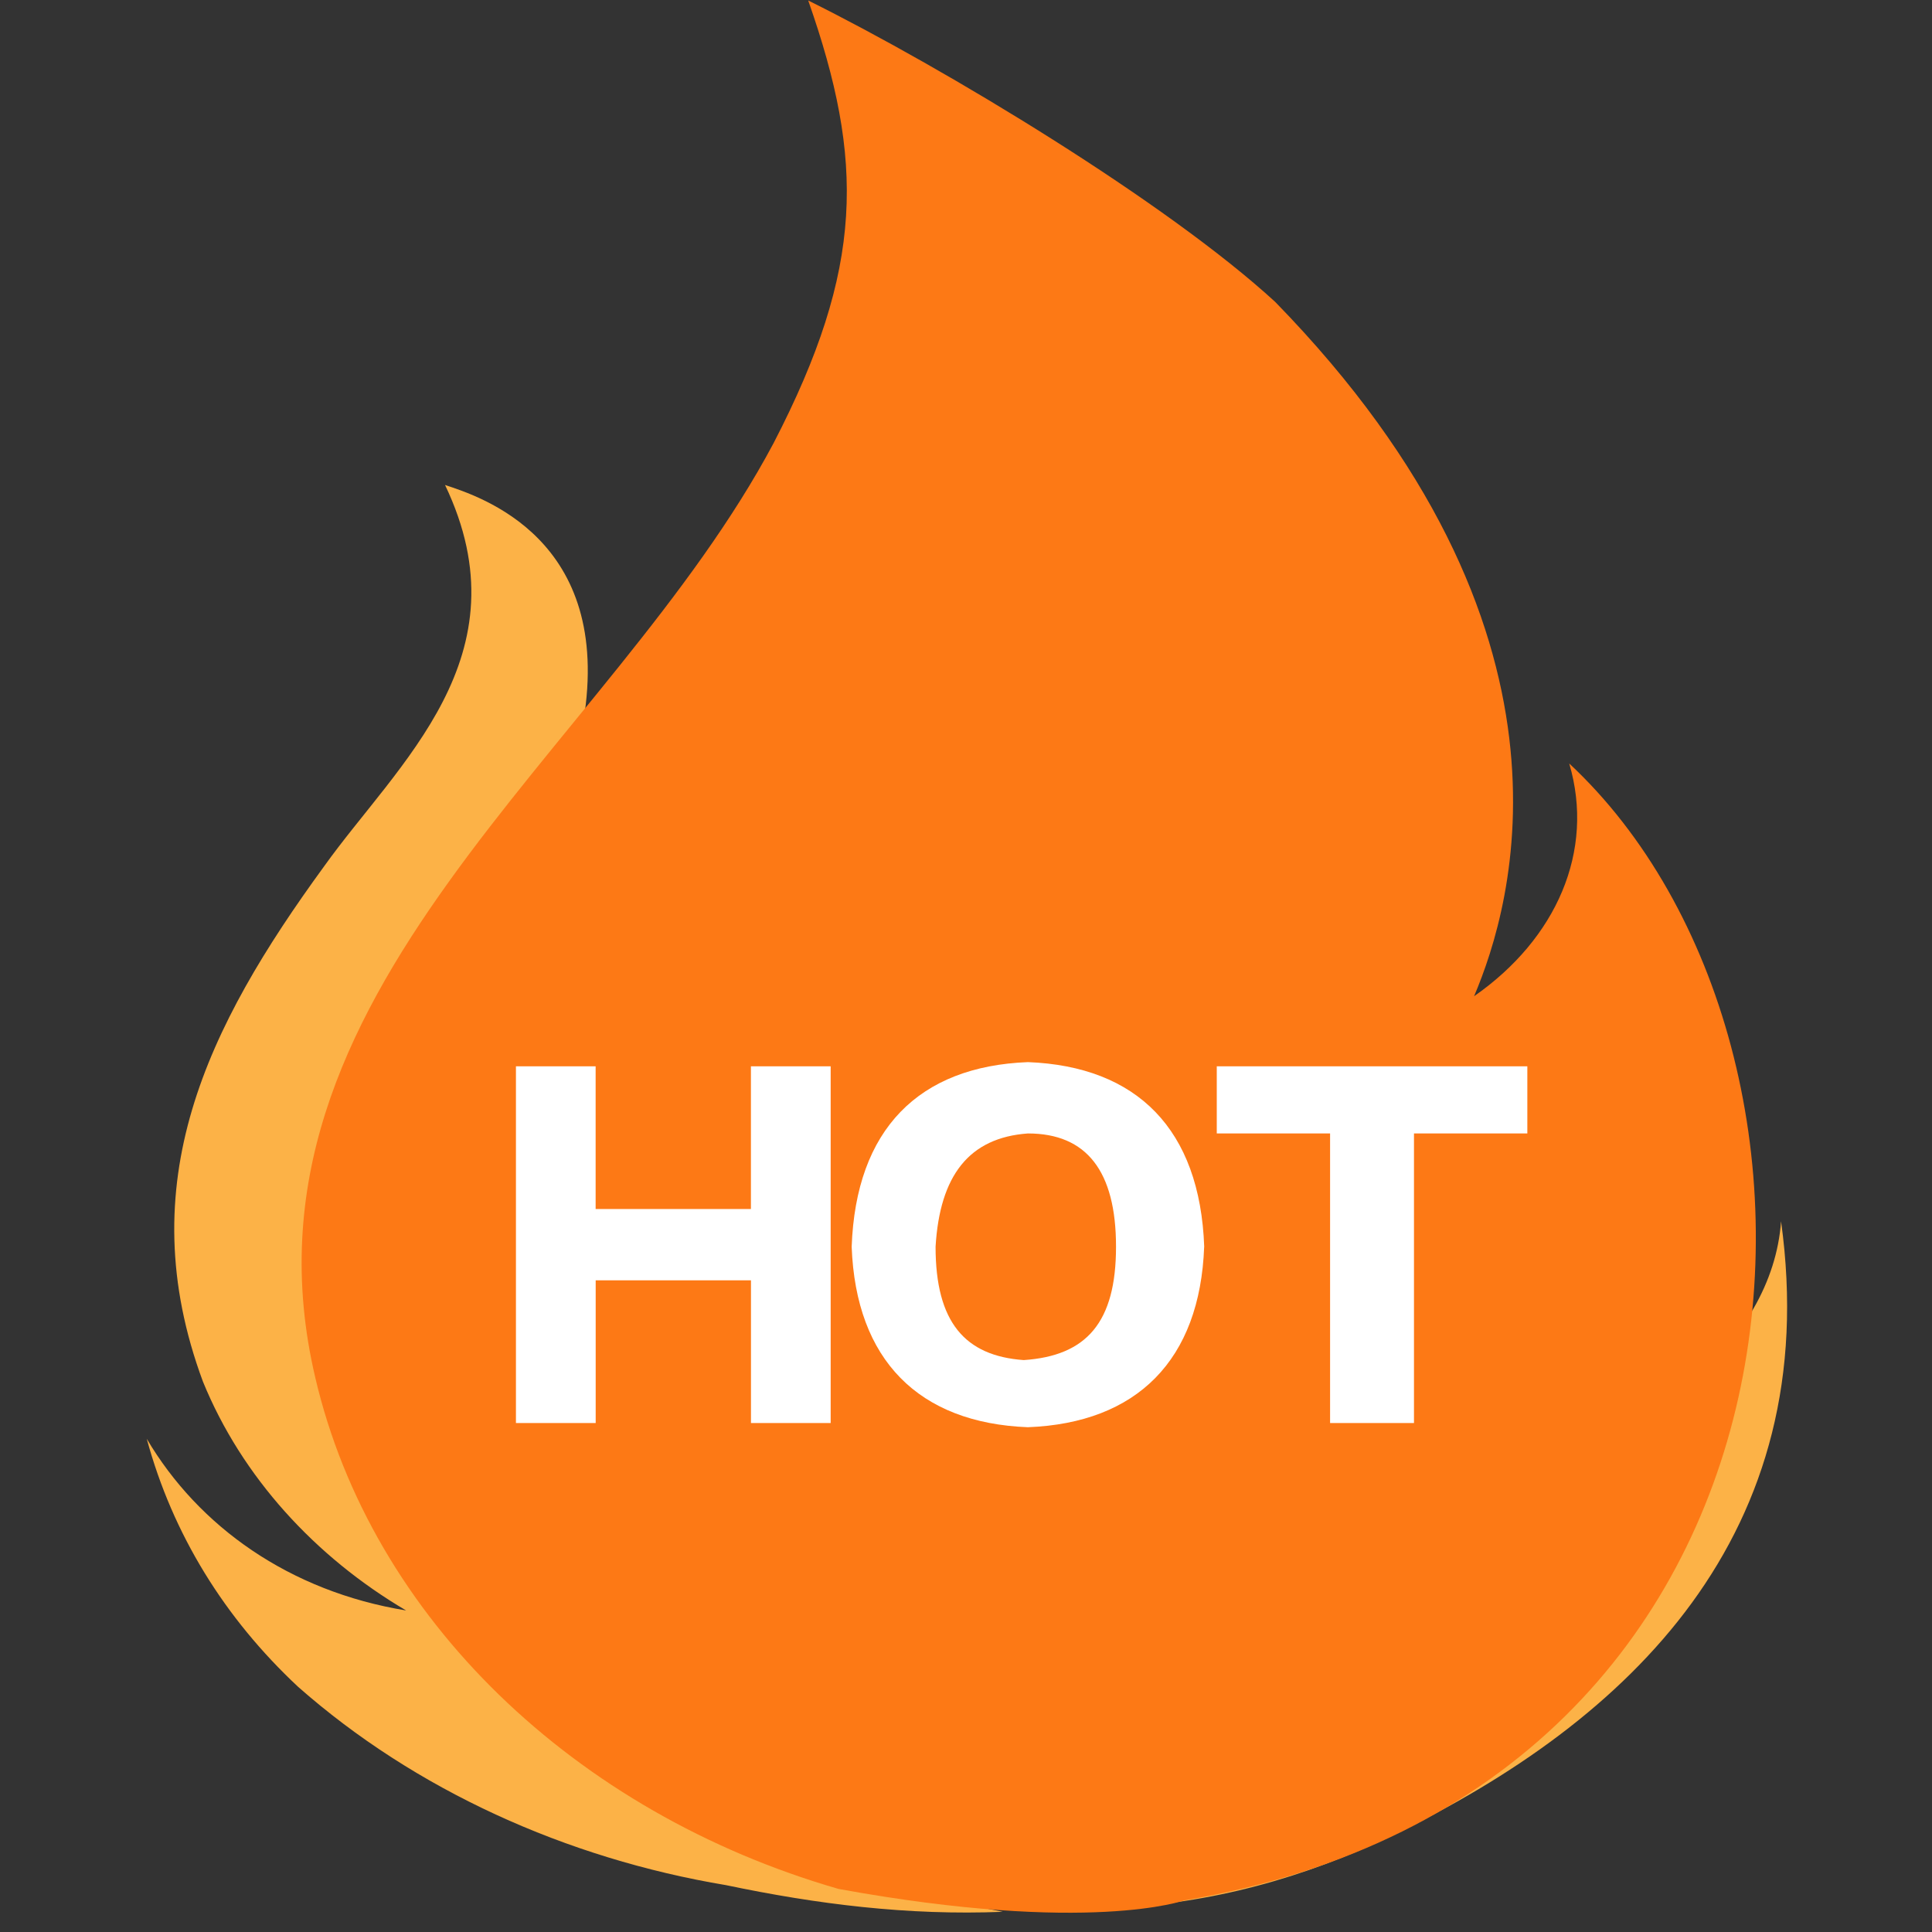
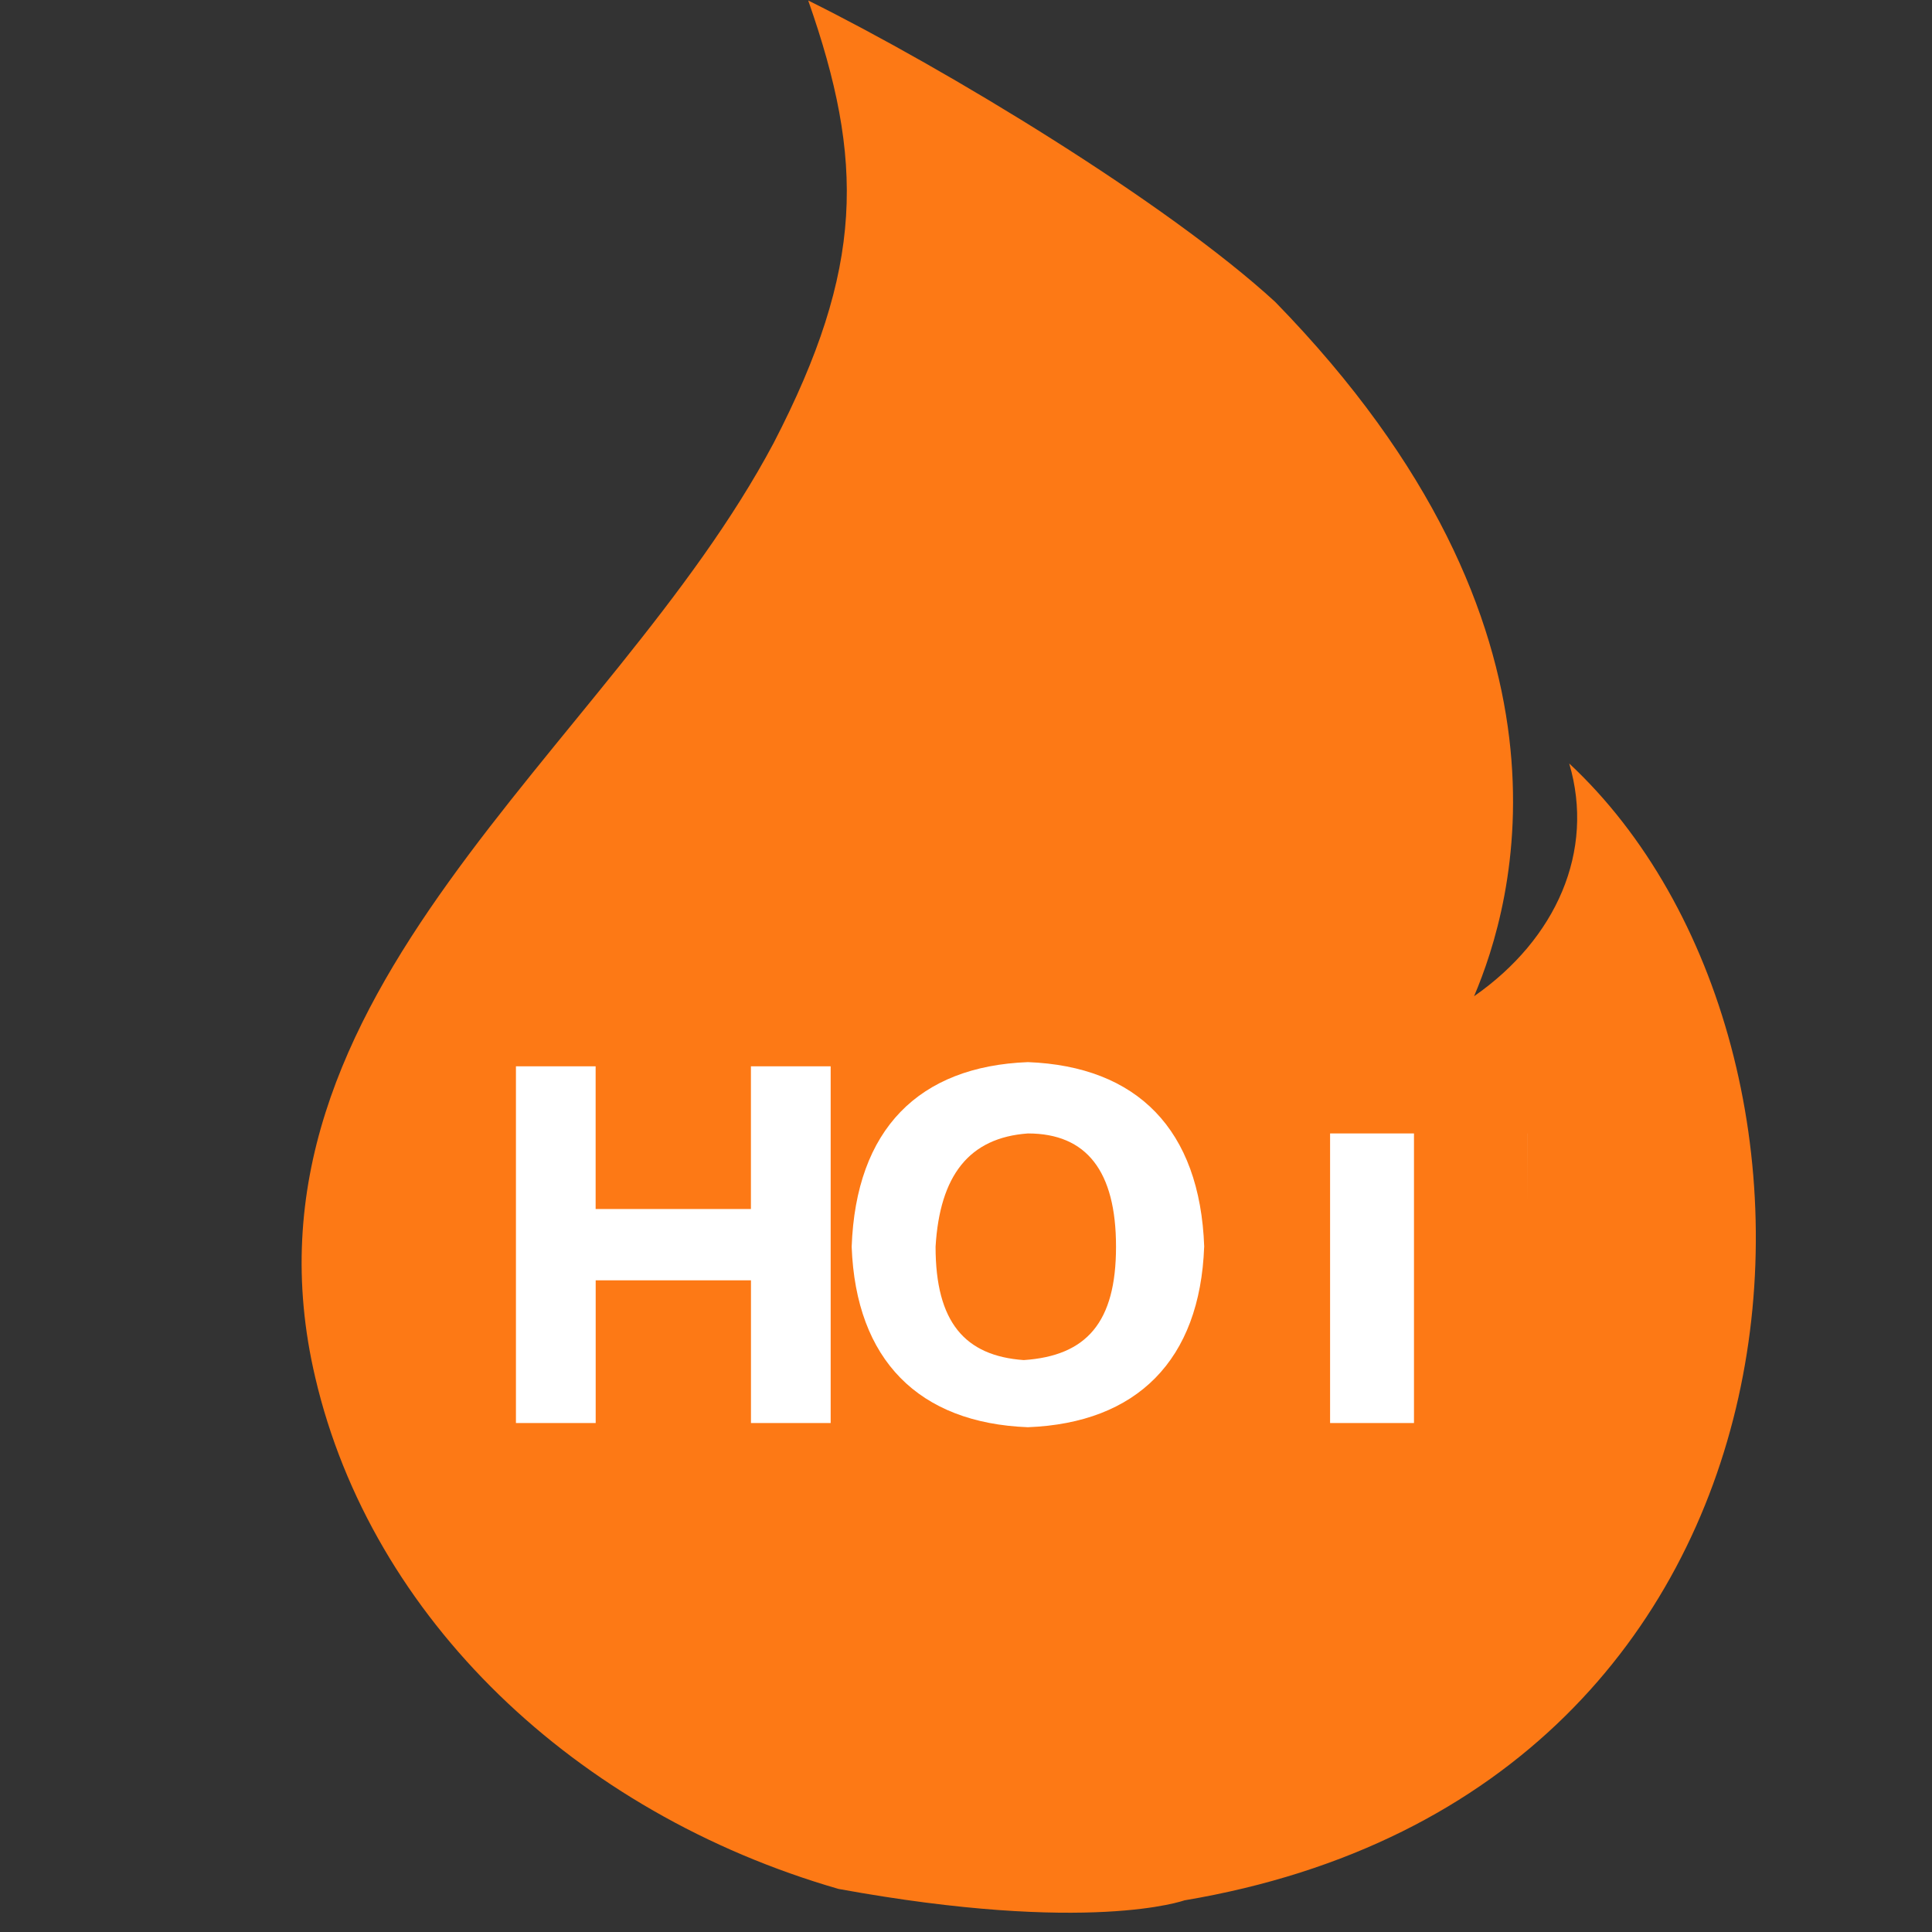
<svg xmlns="http://www.w3.org/2000/svg" t="1706248670537" class="icon" viewBox="0 0 1024 1024" version="1.1" p-id="3011" width="22" height="22">
  <rect x="0" y="0" width="1024" height="1024" fill="#333333" stroke="none" />
-   <path d="M183.168 703.923c-34.381-135.475 45.824-226.458 126.029-321.485 16.051-97.075-54.989-119.296-73.318-125.389 43.52 91.008-25.216 147.61-64.179 202.24-61.875 84.915-103.117 167.808-64.154 272.947 20.608 50.56 59.571 93.03 107.699 121.344-61.875-10.112-110.003-44.493-137.472-91.008 13.722 50.56 41.216 95.027 80.179 131.43 61.875 54.605 142.08 91.008 226.867 105.165 48.128 10.086 96.256 16.154 146.688 14.131-160.435-30.31-318.541-169.83-348.339-309.376z m760.832-56.602c-2.304 32.358-20.634 62.669-48.128 84.915-29.798 129.408-128.333 250.752-307.072 279.04 52.71-2.022 103.117-16.154 148.941-38.4 126.054-60.672 229.171-159.744 206.259-325.555z" fill="#FCB247" p-id="3012" />
  <path d="M627.738 1007.232c348.339-58.624 366.669-450.918 203.981-602.573 13.747 46.515-6.886 93.03-50.432 123.366 20.634-48.538 64.179-194.125-105.421-368.026-57.293-52.582-174.157-123.341-247.501-159.744 29.798 84.941 29.798 141.568-18.33 234.573-87.066 163.763-291.046 291.174-242.918 495.386C196.915 857.6 304.64 960.768 444.416 1001.165c132.915 24.269 183.322 6.067 183.322 6.067z" fill="#FD7915" p-id="3013" />
-   <path d="M440.269 754.227h-42.24v-75.622h-82.304v75.622h-42.266v-189.056h42.24v75.622h82.304v-75.622h42.266v189.056z m197.965-93.44c-2.227 60.083-35.584 93.44-93.44 95.667-57.805-2.227-91.162-35.584-93.389-95.642 2.227-62.285 35.584-95.642 93.414-97.869 57.83 2.227 91.187 35.584 93.44 97.869z m-46.72 0c0-40.013-15.565-60.032-46.694-60.032-31.155 2.227-46.72 22.246-48.947 60.058 0 40.038 15.59 57.83 46.72 60.058 33.357-2.227 48.922-20.019 48.922-60.058z m217.984-60.032h-60.058v153.472h-44.467v-153.472h-60.058v-35.584h164.608v35.584z" fill="#FFFFFF" p-id="3014" />
+   <path d="M440.269 754.227h-42.24v-75.622h-82.304v75.622h-42.266v-189.056h42.24v75.622h82.304v-75.622h42.266v189.056z m197.965-93.44c-2.227 60.083-35.584 93.44-93.44 95.667-57.805-2.227-91.162-35.584-93.389-95.642 2.227-62.285 35.584-95.642 93.414-97.869 57.83 2.227 91.187 35.584 93.44 97.869z m-46.72 0c0-40.013-15.565-60.032-46.694-60.032-31.155 2.227-46.72 22.246-48.947 60.058 0 40.038 15.59 57.83 46.72 60.058 33.357-2.227 48.922-20.019 48.922-60.058z m217.984-60.032h-60.058v153.472h-44.467v-153.472h-60.058h164.608v35.584z" fill="#FFFFFF" p-id="3014" />
</svg>